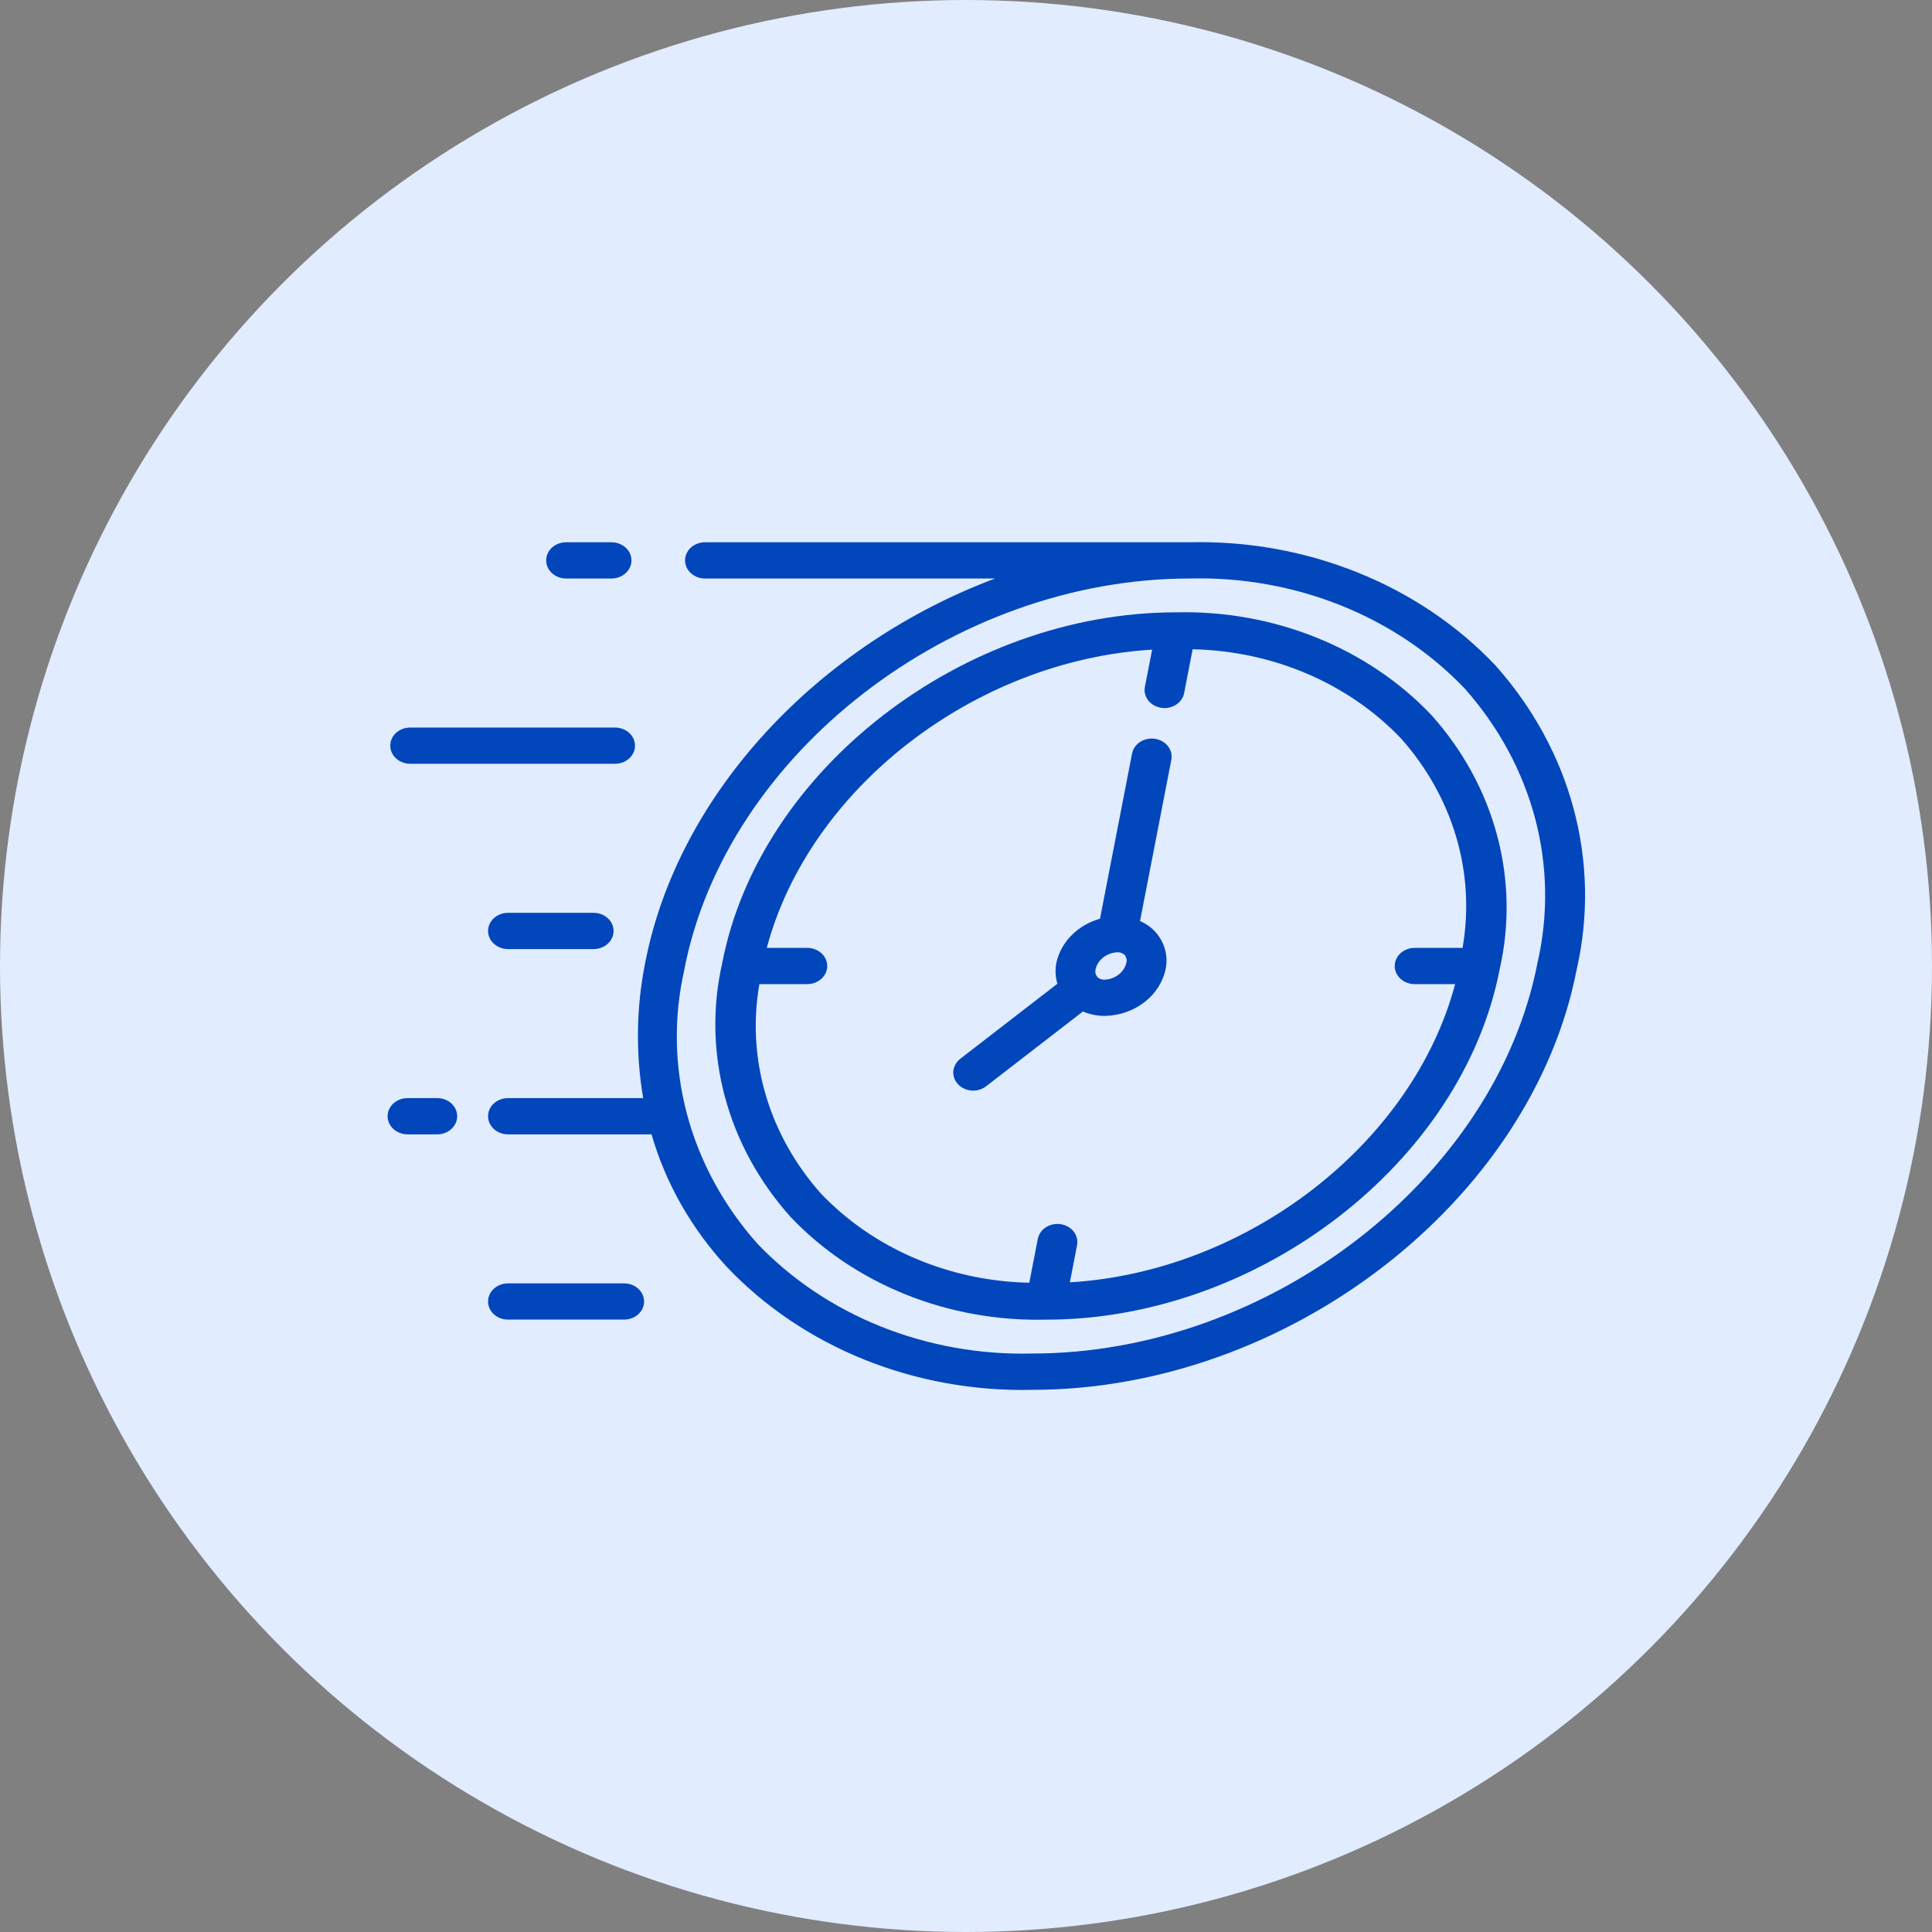
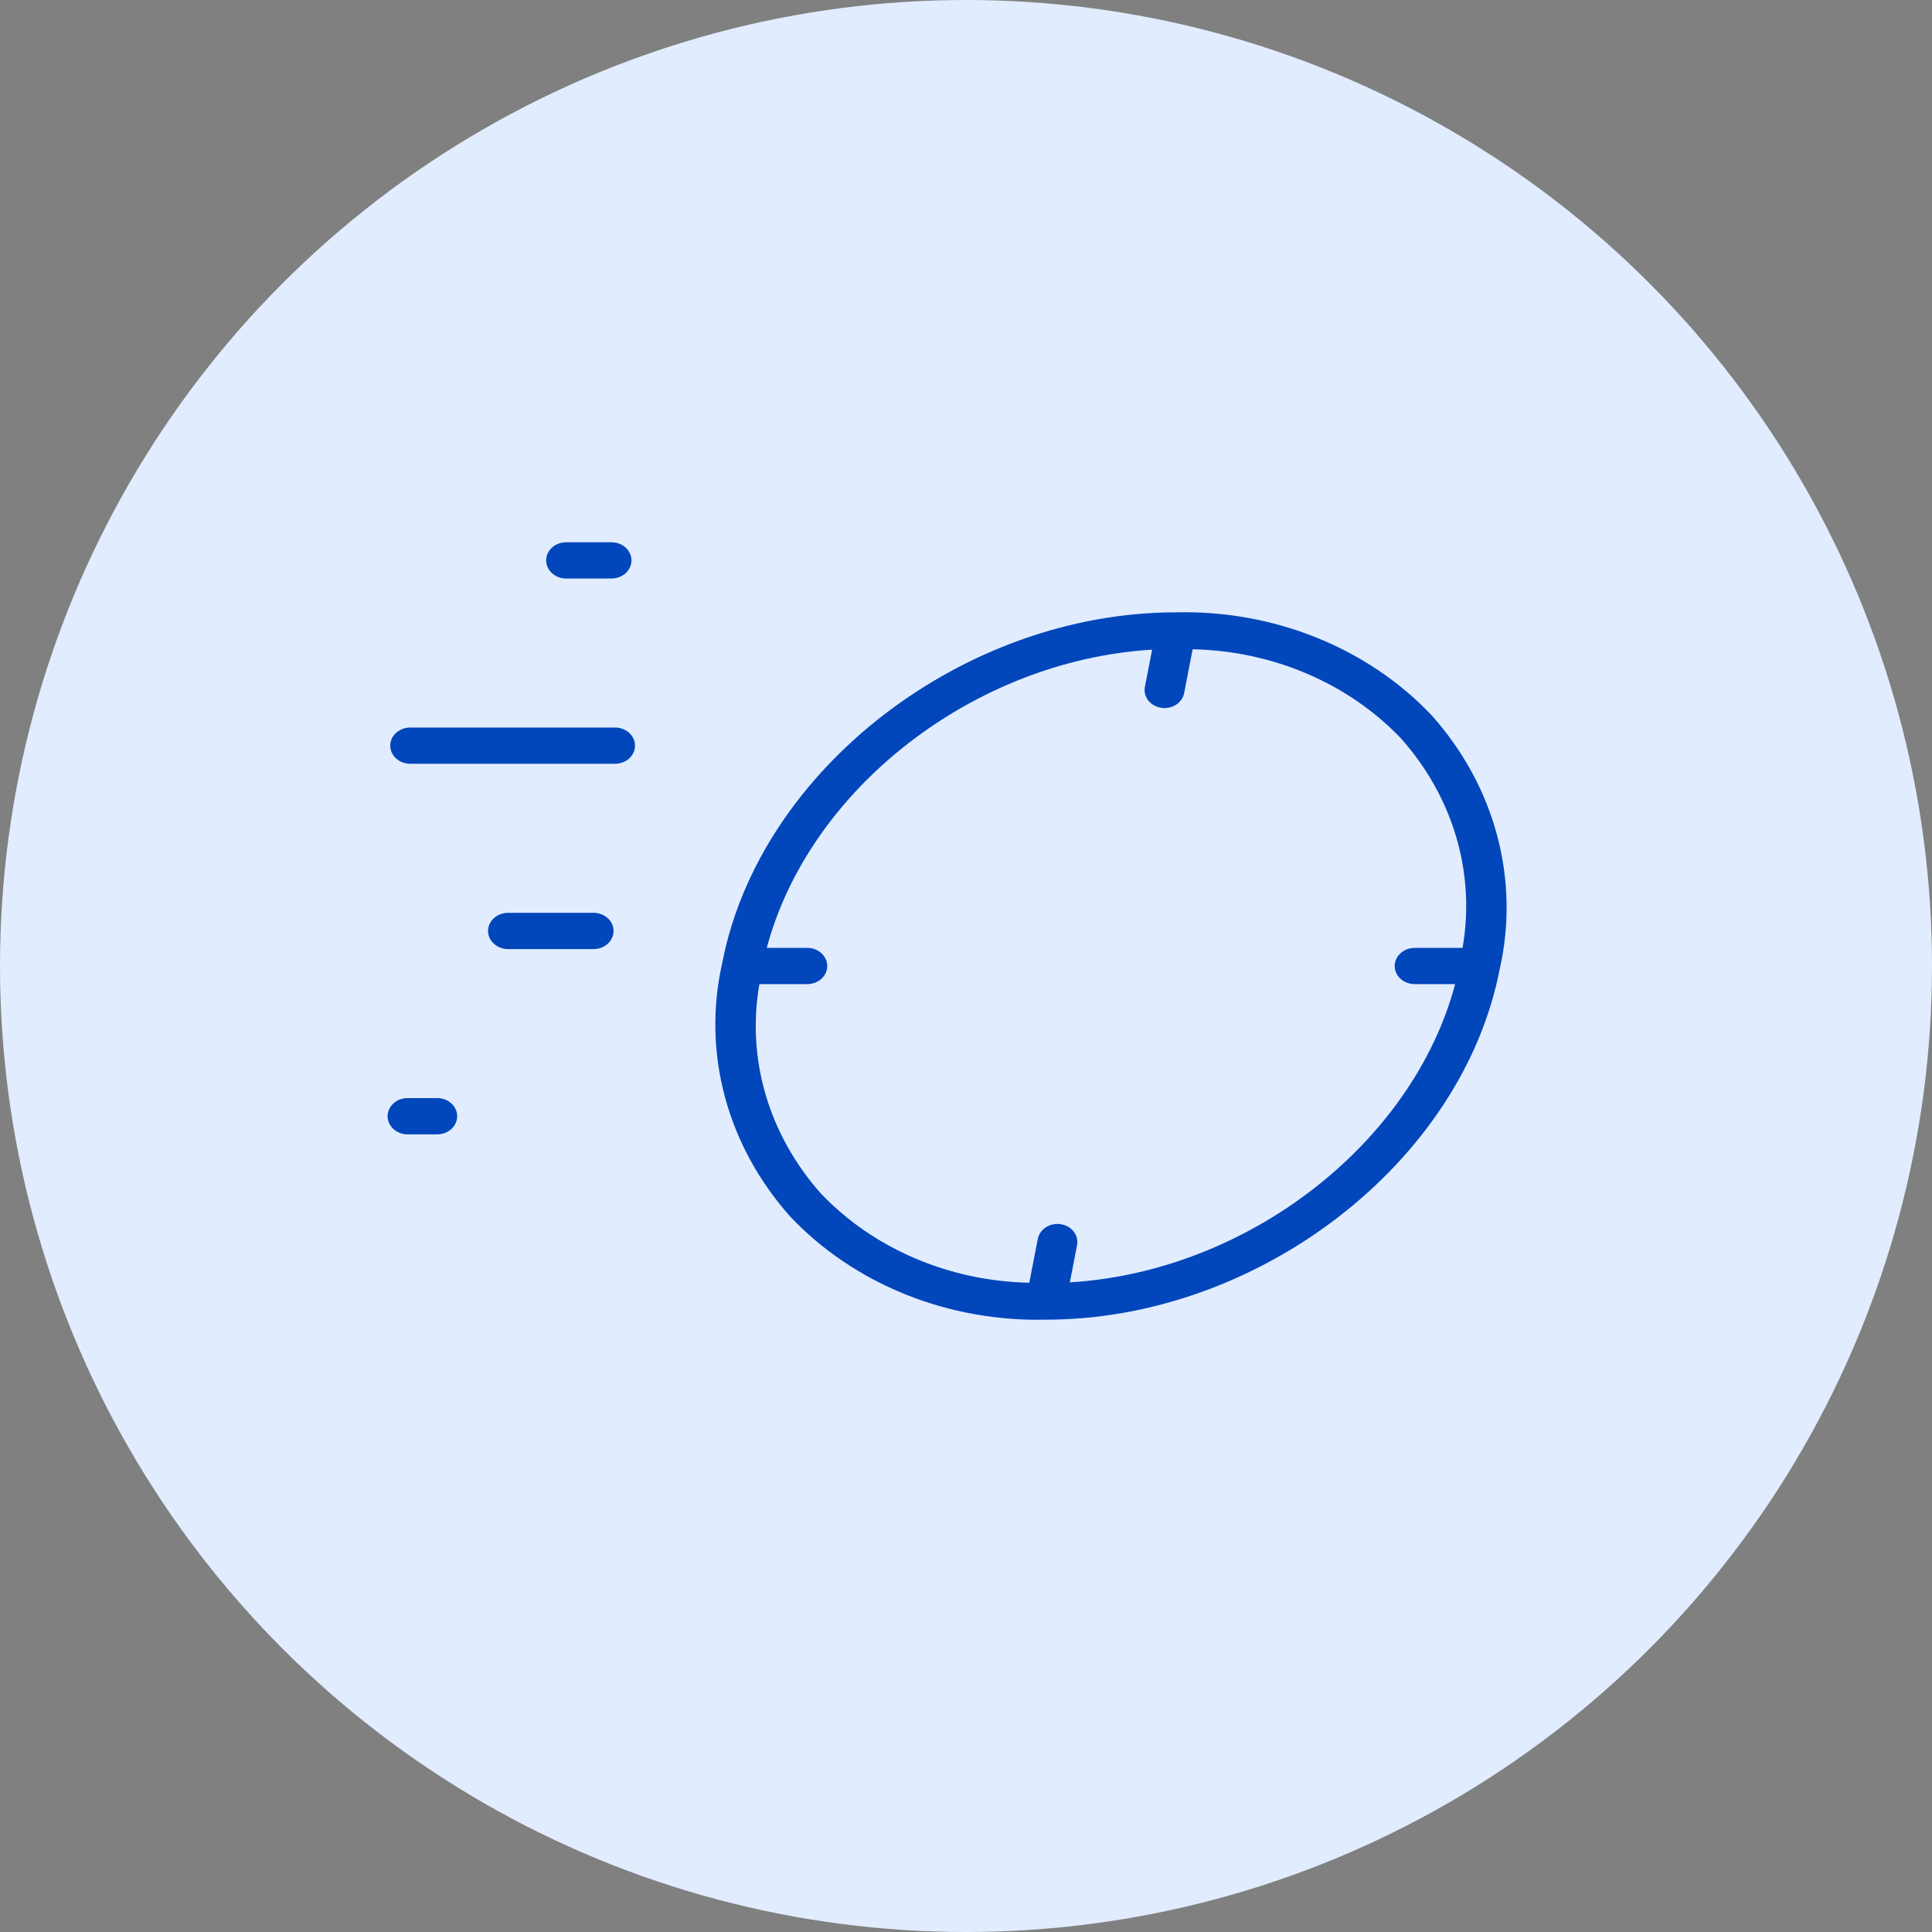
<svg xmlns="http://www.w3.org/2000/svg" width="50" height="50" viewBox="0 0 50 50" fill="none">
  <rect x="0" y="0" width="50" height="50" fill="#808080" stroke="none" />
  <circle cx="25" cy="25" r="25" fill="#E1ECFF" />
-   <path d="M13.146 28.419C13.01 28.419 12.879 28.468 12.782 28.556C12.685 28.644 12.631 28.764 12.631 28.888C12.631 29.012 12.685 29.131 12.782 29.219C12.879 29.307 13.01 29.357 13.146 29.357H16.862C17.223 30.615 17.887 31.784 18.804 32.781C19.781 33.813 20.997 34.634 22.365 35.185C23.733 35.736 25.22 36.004 26.716 35.969C33.321 35.969 39.642 31.086 40.806 25.084C41.118 23.713 41.091 22.296 40.727 20.936C40.363 19.576 39.67 18.306 38.7 17.219C37.723 16.188 36.507 15.367 35.138 14.817C33.77 14.266 32.284 13.998 30.788 14.034H18.245C18.108 14.034 17.977 14.084 17.88 14.171C17.784 14.259 17.729 14.379 17.729 14.503C17.729 14.627 17.784 14.746 17.88 14.834C17.977 14.922 18.108 14.972 18.245 14.972H25.751C21.229 16.668 17.557 20.487 16.697 24.919C16.466 26.075 16.449 27.258 16.645 28.419H13.146ZM17.712 25.082C18.795 19.507 24.659 14.972 30.788 14.972C32.133 14.937 33.469 15.175 34.701 15.668C35.933 16.161 37.028 16.897 37.909 17.822C38.781 18.804 39.402 19.951 39.728 21.178C40.053 22.405 40.074 23.683 39.79 24.919C38.708 30.493 32.844 35.029 26.716 35.029C25.37 35.063 24.034 34.825 22.802 34.332C21.57 33.839 20.474 33.103 19.594 32.178C18.722 31.195 18.101 30.049 17.776 28.822C17.451 27.595 17.43 26.317 17.714 25.082H17.712Z" fill="#0146BB" />
  <path d="M27.068 34.153C32.574 34.153 37.844 30.083 38.812 25.082C39.072 23.936 39.049 22.753 38.744 21.616C38.44 20.48 37.861 19.419 37.05 18.511C36.234 17.649 35.217 16.963 34.073 16.502C32.93 16.041 31.687 15.818 30.437 15.847C24.931 15.847 19.66 19.916 18.692 24.918C18.432 26.064 18.455 27.248 18.76 28.384C19.065 29.52 19.644 30.581 20.455 31.489C21.271 32.351 22.288 33.037 23.431 33.498C24.575 33.959 25.817 34.182 27.068 34.153ZM19.653 25.469H20.893C21.03 25.469 21.161 25.419 21.258 25.331C21.354 25.244 21.409 25.124 21.409 25C21.409 24.876 21.354 24.756 21.258 24.669C21.161 24.581 21.03 24.531 20.893 24.531H19.844C20.946 20.399 25.221 17.09 29.817 16.813L29.63 17.774C29.618 17.835 29.619 17.897 29.634 17.957C29.649 18.017 29.676 18.074 29.715 18.125C29.754 18.175 29.803 18.218 29.86 18.251C29.918 18.284 29.981 18.307 30.048 18.317C30.078 18.322 30.108 18.325 30.138 18.325C30.259 18.324 30.377 18.286 30.469 18.215C30.562 18.144 30.625 18.046 30.646 17.937L30.865 16.803C31.892 16.824 32.903 17.04 33.832 17.438C34.761 17.836 35.588 18.407 36.26 19.113C36.928 19.865 37.415 20.735 37.689 21.669C37.963 22.602 38.018 23.577 37.851 24.531H36.611C36.474 24.531 36.343 24.581 36.246 24.669C36.15 24.756 36.095 24.876 36.095 25C36.095 25.124 36.15 25.244 36.246 25.331C36.343 25.419 36.474 25.469 36.611 25.469H37.659C36.558 29.601 32.283 32.91 27.688 33.187L27.874 32.226C27.898 32.103 27.867 31.977 27.789 31.875C27.71 31.773 27.591 31.704 27.456 31.683C27.321 31.661 27.183 31.689 27.07 31.76C26.959 31.831 26.882 31.94 26.858 32.063L26.638 33.197C25.611 33.176 24.601 32.96 23.672 32.562C22.742 32.164 21.916 31.593 21.244 30.887C20.576 30.135 20.089 29.265 19.815 28.331C19.541 27.398 19.486 26.423 19.653 25.469Z" fill="#0146BB" />
-   <path d="M25.186 28.225C25.308 28.225 25.427 28.185 25.52 28.113L28.026 26.177C28.203 26.253 28.397 26.292 28.593 26.292C28.968 26.284 29.328 26.16 29.615 25.939C29.901 25.719 30.096 25.416 30.166 25.081C30.202 24.912 30.197 24.737 30.15 24.57C30.104 24.402 30.017 24.246 29.897 24.112C29.788 23.996 29.654 23.902 29.504 23.836L30.314 19.664C30.338 19.542 30.307 19.416 30.229 19.314C30.15 19.212 30.031 19.143 29.896 19.121C29.761 19.099 29.623 19.127 29.511 19.198C29.398 19.27 29.322 19.379 29.298 19.501L28.468 23.776C28.184 23.857 27.929 24.005 27.73 24.207C27.531 24.408 27.396 24.654 27.338 24.92C27.304 25.099 27.313 25.284 27.365 25.459L24.853 27.4C24.772 27.463 24.715 27.546 24.688 27.639C24.661 27.731 24.666 27.829 24.703 27.919C24.739 28.009 24.805 28.087 24.892 28.142C24.978 28.197 25.081 28.226 25.187 28.226L25.186 28.225ZM28.354 25.081C28.382 24.963 28.452 24.857 28.552 24.778C28.653 24.7 28.779 24.653 28.912 24.645C28.948 24.643 28.984 24.648 29.017 24.66C29.051 24.672 29.081 24.691 29.107 24.715C29.13 24.744 29.145 24.777 29.153 24.812C29.161 24.847 29.16 24.884 29.15 24.918C29.122 25.036 29.052 25.143 28.952 25.221C28.851 25.3 28.725 25.347 28.592 25.354C28.557 25.356 28.521 25.351 28.488 25.339C28.455 25.328 28.425 25.31 28.4 25.286C28.4 25.284 28.396 25.28 28.394 25.277C28.373 25.249 28.358 25.217 28.351 25.183C28.344 25.149 28.345 25.115 28.354 25.081Z" fill="#0146BB" />
  <path d="M14.65 14.972H15.826C15.963 14.972 16.094 14.922 16.191 14.834C16.288 14.746 16.342 14.627 16.342 14.503C16.342 14.379 16.288 14.259 16.191 14.171C16.094 14.083 15.963 14.034 15.826 14.034H14.65C14.514 14.034 14.383 14.083 14.286 14.171C14.189 14.259 14.135 14.379 14.135 14.503C14.135 14.627 14.189 14.746 14.286 14.834C14.383 14.922 14.514 14.972 14.65 14.972Z" fill="#0146BB" />
  <path d="M10.615 19.766H15.918C16.055 19.766 16.186 19.717 16.283 19.629C16.38 19.541 16.434 19.422 16.434 19.298C16.434 19.173 16.38 19.054 16.283 18.966C16.186 18.878 16.055 18.829 15.918 18.829H10.615C10.479 18.829 10.347 18.878 10.251 18.966C10.154 19.054 10.1 19.173 10.1 19.298C10.1 19.422 10.154 19.541 10.251 19.629C10.347 19.717 10.479 19.766 10.615 19.766Z" fill="#0146BB" />
  <path d="M13.146 24.562H15.364C15.5 24.562 15.632 24.512 15.728 24.424C15.825 24.337 15.879 24.217 15.879 24.093C15.879 23.969 15.825 23.849 15.728 23.762C15.632 23.674 15.5 23.624 15.364 23.624H13.146C13.01 23.624 12.879 23.674 12.782 23.762C12.685 23.849 12.631 23.969 12.631 24.093C12.631 24.217 12.685 24.337 12.782 24.424C12.879 24.512 13.01 24.562 13.146 24.562Z" fill="#0146BB" />
-   <path d="M16.153 34.151C16.29 34.151 16.421 34.102 16.518 34.014C16.614 33.926 16.669 33.807 16.669 33.683C16.669 33.558 16.614 33.439 16.518 33.351C16.421 33.263 16.29 33.214 16.153 33.214H13.146C13.01 33.214 12.879 33.263 12.782 33.351C12.685 33.439 12.631 33.558 12.631 33.683C12.631 33.807 12.685 33.926 12.782 34.014C12.879 34.102 13.01 34.151 13.146 34.151H16.153Z" fill="#0146BB" />
  <path d="M10.547 29.357H11.317C11.454 29.357 11.585 29.307 11.681 29.219C11.778 29.131 11.832 29.012 11.832 28.888C11.832 28.764 11.778 28.644 11.681 28.556C11.585 28.468 11.454 28.419 11.317 28.419H10.547C10.41 28.419 10.279 28.468 10.182 28.556C10.086 28.644 10.031 28.764 10.031 28.888C10.031 29.012 10.086 29.131 10.182 29.219C10.279 29.307 10.41 29.357 10.547 29.357Z" fill="#0146BB" />
</svg>